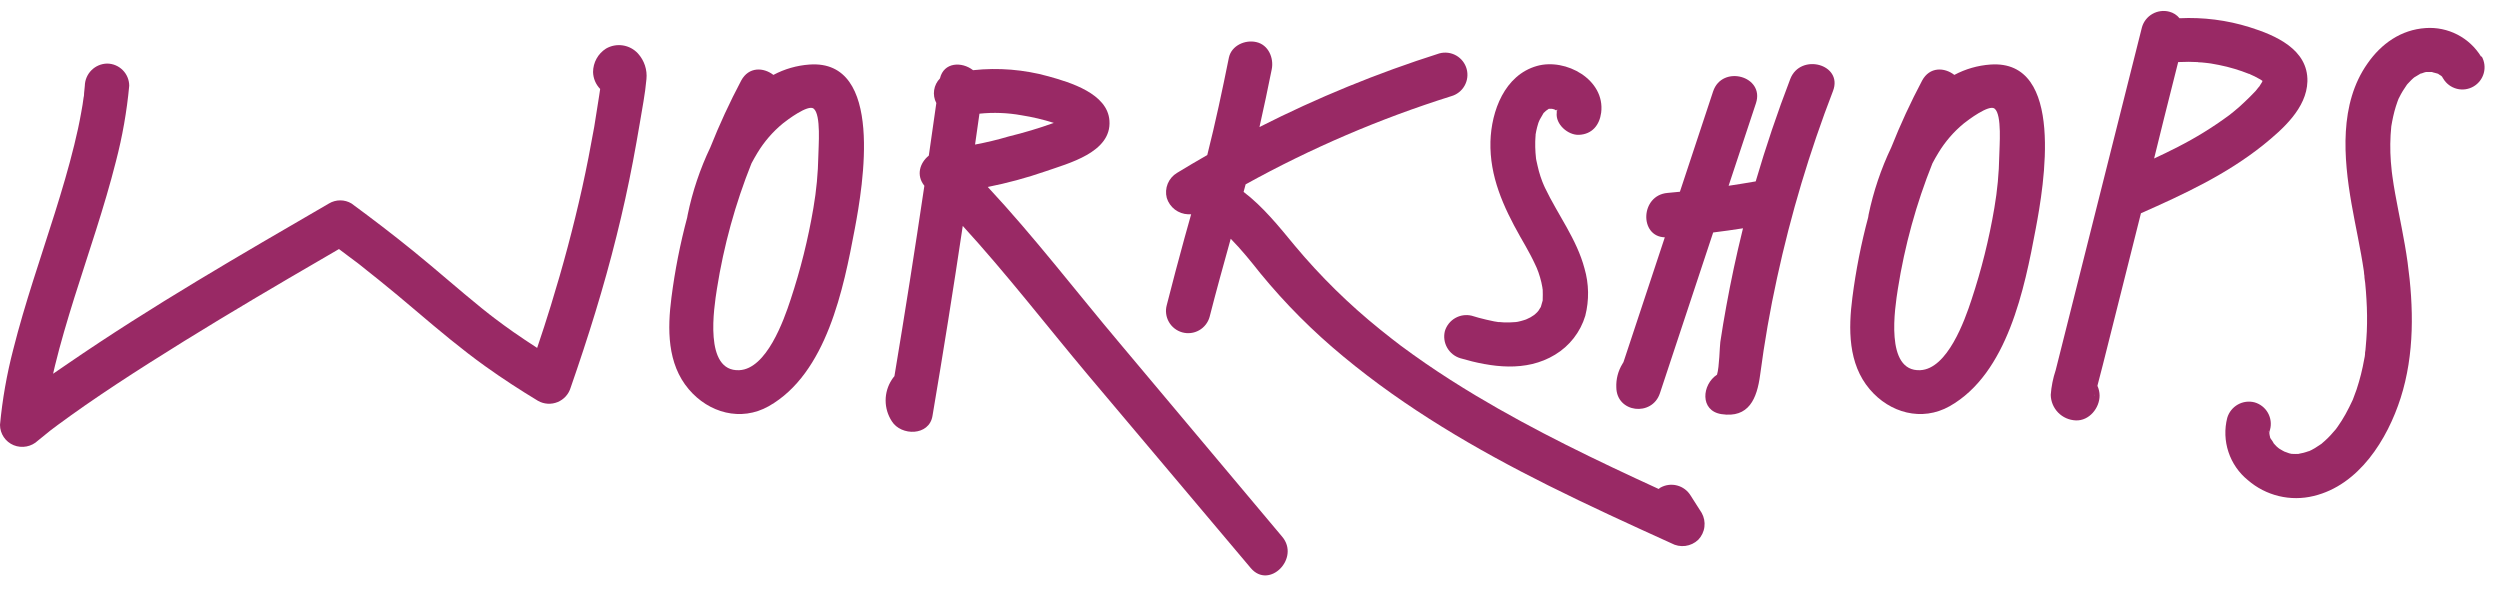
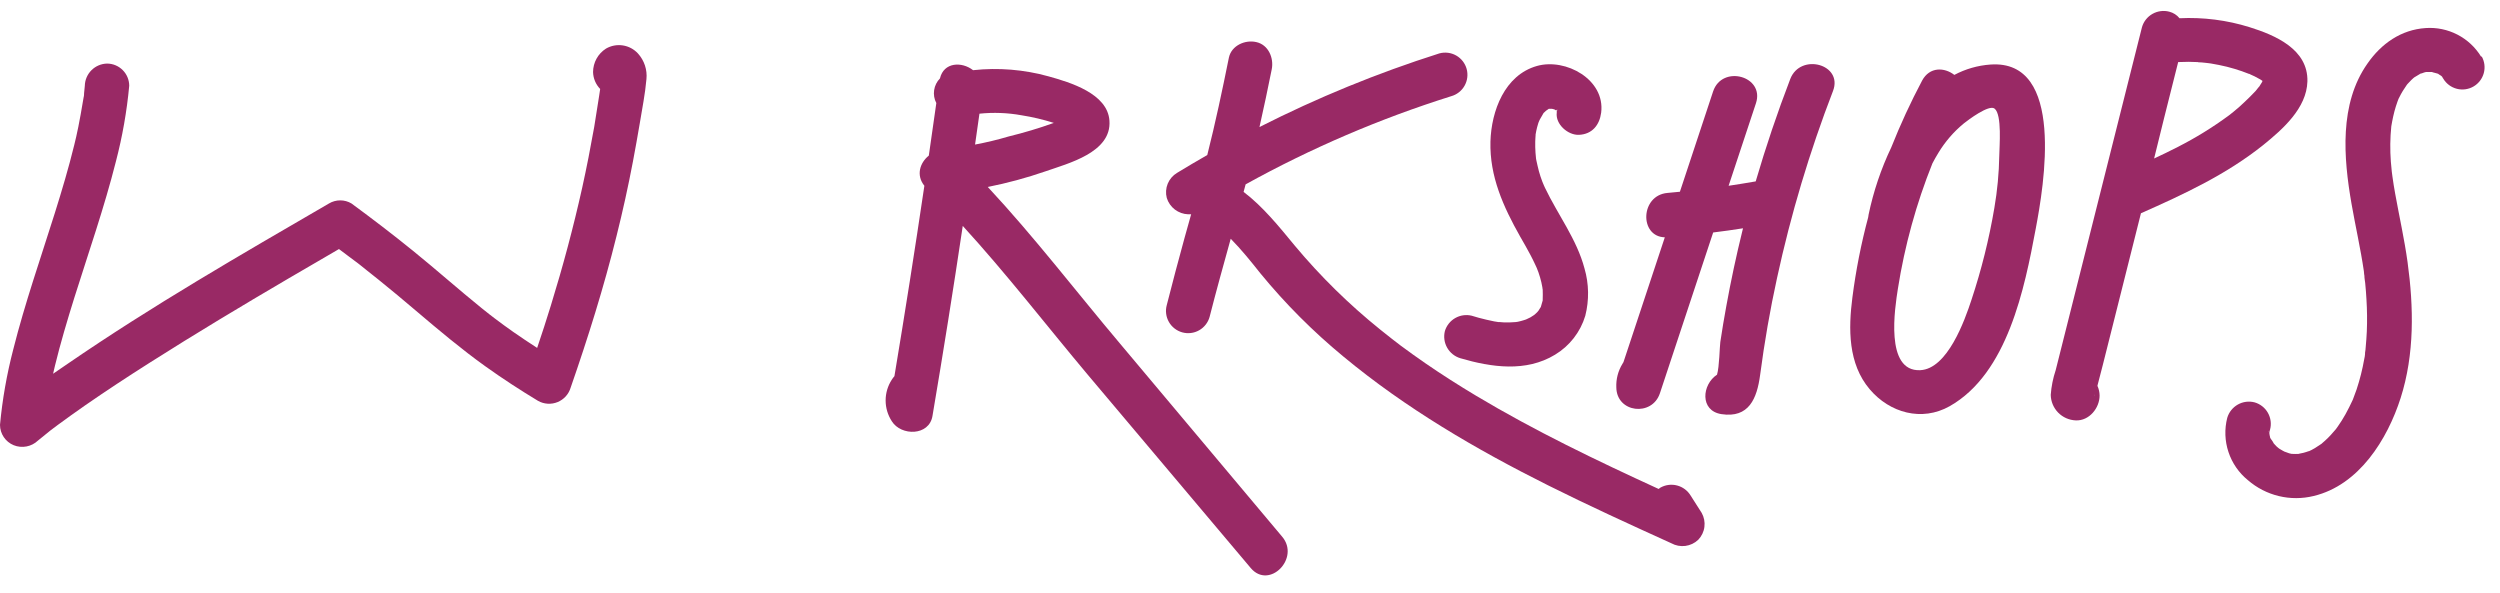
<svg xmlns="http://www.w3.org/2000/svg" width="135" height="32" viewBox="0 0 135 32" fill="none">
  <path d="M96.673 4.269C95.976 6.085 95.355 7.927 94.808 9.795C94.321 9.88 93.833 9.959 93.345 10.032C93.839 8.546 94.331 7.061 94.821 5.576C95.308 4.106 92.993 3.478 92.508 4.937C91.911 6.743 91.314 8.549 90.715 10.354C90.491 10.376 90.27 10.4 90.046 10.418C88.573 10.543 88.514 12.778 89.9 12.815C89.156 15.063 88.411 17.31 87.667 19.556C87.648 19.585 87.627 19.617 87.609 19.652C87.377 20.031 87.263 20.47 87.281 20.914C87.294 22.297 89.215 22.512 89.636 21.234C90.594 18.341 91.552 15.448 92.511 12.554C93.044 12.489 93.581 12.413 94.123 12.328L94.091 12.456C93.759 13.805 93.468 15.164 93.22 16.533C93.103 17.175 92.993 17.822 92.897 18.469C92.86 18.717 92.849 19.801 92.719 20.233C91.903 20.765 91.778 22.179 92.956 22.363C94.437 22.59 94.877 21.527 95.047 20.246C95.279 18.488 95.58 16.741 95.961 15.007C96.707 11.569 97.717 8.193 98.983 4.911C99.537 3.464 97.219 2.841 96.673 4.269Z" fill="#992965" />
  <path d="M60.464 18.534C58.109 15.742 55.844 12.781 53.34 10.096C54.393 9.887 55.431 9.606 56.447 9.255C57.677 8.823 60.033 8.237 59.91 6.52C59.814 5.049 57.779 4.445 56.62 4.123C55.295 3.755 53.913 3.642 52.546 3.79C51.933 3.313 50.963 3.356 50.758 4.234C50.589 4.407 50.478 4.629 50.443 4.868C50.407 5.107 50.449 5.352 50.561 5.566C50.428 6.511 50.293 7.456 50.156 8.402C49.668 8.794 49.461 9.468 49.916 10.032C49.408 13.464 48.869 16.891 48.299 20.313C48.248 20.371 48.202 20.433 48.16 20.499C47.941 20.833 47.824 21.224 47.824 21.624C47.824 22.024 47.941 22.415 48.16 22.75C48.661 23.549 50.172 23.549 50.353 22.465C50.932 19.048 51.478 15.627 51.989 12.2C54.352 14.781 56.518 17.591 58.748 20.246L67.541 30.675C68.537 31.855 70.224 30.143 69.235 28.979L60.464 18.534ZM55.157 6.224C55.75 6.317 56.335 6.455 56.907 6.637C56.108 6.924 55.293 7.168 54.467 7.369C53.868 7.547 53.264 7.692 52.653 7.806C52.732 7.249 52.812 6.695 52.89 6.139C53.646 6.061 54.409 6.089 55.157 6.224Z" fill="#992965" />
-   <path d="M43.703 3.486C43.025 3.535 42.364 3.726 41.763 4.045C41.23 3.632 40.431 3.595 40.024 4.352C39.404 5.523 38.848 6.726 38.358 7.958C37.804 9.119 37.392 10.343 37.133 11.604C37.122 11.649 37.114 11.695 37.109 11.742C36.73 13.16 36.446 14.601 36.259 16.057C36.04 17.753 36.019 19.639 37.194 21.021C38.276 22.297 40.008 22.781 41.508 21.937C44.644 20.166 45.555 15.569 46.16 12.349C46.594 10.051 47.769 3.188 43.703 3.486ZM44.191 8.405C44.174 9.352 44.085 10.297 43.924 11.231C43.639 12.914 43.226 14.572 42.688 16.192C42.323 17.306 41.393 19.921 39.922 19.99C37.996 20.081 38.558 16.603 38.715 15.591C39.081 13.271 39.707 11 40.58 8.821C40.682 8.631 40.785 8.445 40.897 8.261C41.263 7.654 41.73 7.113 42.278 6.663C42.504 6.482 43.636 5.627 43.935 5.864C44.35 6.189 44.193 7.947 44.191 8.405Z" fill="#992965" />
  <path d="M107.474 3.486C106.795 3.535 106.135 3.726 105.534 4.045C105.001 3.632 104.202 3.595 103.794 4.352C103.174 5.522 102.618 6.726 102.129 7.958C101.575 9.119 101.163 10.344 100.901 11.604C100.901 11.649 100.885 11.697 100.88 11.742C100.501 13.16 100.217 14.601 100.03 16.057C99.811 17.753 99.79 19.639 100.965 21.021C102.047 22.297 103.778 22.781 105.278 21.937C108.412 20.166 109.326 15.569 109.93 12.349C110.365 10.051 111.545 3.188 107.474 3.486ZM107.961 8.405C107.945 9.352 107.856 10.297 107.695 11.231C107.41 12.914 106.997 14.572 106.459 16.192C106.094 17.306 105.164 19.921 103.693 19.99C101.767 20.081 102.329 16.603 102.486 15.591C102.852 13.271 103.478 11 104.351 8.821C104.45 8.631 104.556 8.445 104.668 8.261C105.034 7.654 105.5 7.113 106.048 6.663C106.275 6.482 107.407 5.627 107.706 5.864C108.121 6.189 107.964 7.947 107.961 8.405Z" fill="#992965" />
  <path d="M122.226 7.822C123.268 6.977 124.56 5.843 124.6 4.397C124.646 2.66 122.863 1.901 121.475 1.467C120.253 1.086 118.973 0.923 117.694 0.985C117.553 0.81 117.358 0.686 117.14 0.631C116.834 0.551 116.509 0.594 116.233 0.75C115.958 0.906 115.755 1.163 115.667 1.467L111.007 19.99C110.863 20.421 110.773 20.869 110.74 21.322C110.746 21.68 110.889 22.023 111.14 22.28C111.391 22.536 111.73 22.687 112.089 22.701C112.811 22.736 113.381 22.036 113.378 21.357C113.376 21.177 113.337 21 113.261 20.837L113.279 20.76C113.365 20.416 113.453 20.073 113.546 19.729C113.703 19.109 113.858 18.485 114.015 17.865C114.335 16.601 114.653 15.336 114.969 14.07C115.184 13.217 115.398 12.366 115.611 11.516C117.939 10.485 120.231 9.42 122.226 7.822ZM113.128 21.306C113.125 21.336 113.12 21.367 113.112 21.396C113.111 21.363 113.116 21.329 113.128 21.298V21.306ZM122.226 4.415C122.277 4.445 122.258 4.434 122.229 4.407L122.226 4.415ZM122.189 4.367C122.189 4.367 122.189 4.349 122.189 4.343V4.367ZM121.502 4.011C121.48 3.992 121.382 3.949 121.504 4.003L121.502 4.011ZM118.685 3.361C118.827 3.361 118.952 3.379 119.104 3.393C119.152 3.393 119.413 3.435 119.37 3.425C119.669 3.478 119.967 3.531 120.26 3.606C120.553 3.68 120.793 3.755 121.059 3.845C121.211 3.899 121.358 3.955 121.507 4.013C121.59 4.051 121.672 4.085 121.752 4.125C121.832 4.165 121.96 4.232 122.058 4.29L122.146 4.349L122.173 4.367L122.157 4.423C122.098 4.511 122.045 4.604 121.989 4.69C122.013 4.639 121.84 4.873 121.805 4.911C121.704 5.017 121.6 5.124 121.496 5.228C121.315 5.409 121.126 5.585 120.934 5.76C120.825 5.859 120.713 5.952 120.598 6.045L120.369 6.226C119.493 6.873 118.564 7.445 117.593 7.939C117.175 8.155 116.748 8.36 116.322 8.559L116.855 6.4L117.622 3.35H117.705C118.032 3.334 118.361 3.335 118.688 3.353L118.685 3.361Z" fill="#992965" />
  <path d="M91.296 26.763C91.132 26.492 90.87 26.296 90.564 26.216C90.258 26.136 89.933 26.178 89.657 26.334C89.626 26.355 89.595 26.378 89.567 26.404C86.21 24.864 82.877 23.266 79.709 21.37C78.776 20.811 77.857 20.227 76.962 19.61C76.516 19.302 76.076 18.988 75.643 18.667L75.297 18.4L75.169 18.302C74.956 18.134 74.745 17.969 74.535 17.799C72.852 16.445 71.307 14.928 69.923 13.271C69.07 12.238 68.202 11.156 67.154 10.363C67.192 10.227 67.229 10.096 67.264 9.955C70.794 8.002 74.512 6.407 78.361 5.196C78.667 5.112 78.928 4.909 79.085 4.632C79.242 4.356 79.283 4.028 79.199 3.722C79.114 3.415 78.911 3.155 78.635 2.998C78.358 2.841 78.031 2.8 77.724 2.884C74.384 3.944 71.136 5.274 68.012 6.86C68.245 5.825 68.465 4.788 68.673 3.747C68.798 3.135 68.497 2.416 67.837 2.272C67.24 2.136 66.504 2.453 66.361 3.108C66.006 4.868 65.633 6.629 65.193 8.371C64.645 8.685 64.099 9.007 63.558 9.337C63.332 9.473 63.156 9.678 63.056 9.922C62.957 10.166 62.939 10.435 63.006 10.69C63.083 10.939 63.236 11.158 63.443 11.316C63.651 11.473 63.902 11.563 64.162 11.572H64.277H64.322C64.202 11.998 64.082 12.421 63.965 12.848C63.632 14.054 63.315 15.263 63.006 16.472C62.964 16.624 62.952 16.783 62.972 16.939C62.991 17.095 63.041 17.246 63.119 17.383C63.196 17.52 63.3 17.64 63.425 17.737C63.549 17.834 63.691 17.906 63.843 17.948C63.995 17.99 64.153 18.001 64.31 17.982C64.466 17.963 64.617 17.913 64.754 17.835C64.891 17.758 65.011 17.654 65.108 17.529C65.205 17.405 65.277 17.263 65.319 17.111C65.678 15.7 66.07 14.296 66.459 12.893C67.034 13.476 67.549 14.115 68.058 14.757C69.402 16.397 70.903 17.901 72.539 19.25C75.909 22.046 79.698 24.26 83.604 26.212C85.794 27.306 88.022 28.324 90.252 29.336C90.482 29.463 90.747 29.513 91.008 29.48C91.269 29.446 91.513 29.331 91.704 29.149C91.887 28.959 92.005 28.715 92.038 28.453C92.072 28.191 92.02 27.925 91.89 27.695L91.296 26.763Z" fill="#992965" />
-   <path d="M32.726 2.623C32.512 2.758 32.336 2.945 32.214 3.166C32.091 3.387 32.027 3.636 32.025 3.888C32.033 4.231 32.17 4.558 32.409 4.804L32.353 5.18C32.264 5.739 32.175 6.298 32.087 6.858C31.892 7.955 31.679 9.05 31.439 10.136C30.965 12.267 30.395 14.397 29.747 16.496C29.511 17.263 29.264 18.027 29.006 18.787C28.572 18.507 28.141 18.219 27.717 17.924C27.374 17.684 27.036 17.437 26.702 17.183C26.633 17.133 26.566 17.074 26.494 17.029L26.593 17.09C26.544 17.06 26.497 17.027 26.451 16.991C26.302 16.874 26.153 16.757 26.006 16.637C24.757 15.628 23.558 14.56 22.308 13.548C21.221 12.666 20.108 11.817 18.978 10.986C18.795 10.877 18.586 10.82 18.373 10.82C18.16 10.82 17.951 10.877 17.768 10.986C12.997 13.758 8.195 16.525 3.647 19.649C3.381 19.828 3.115 20.009 2.867 20.182C2.901 20.038 2.933 19.892 2.968 19.748C3.269 18.515 3.634 17.295 4.012 16.083C4.782 13.633 5.632 11.204 6.261 8.711C6.61 7.373 6.85 6.008 6.978 4.631C6.977 4.314 6.851 4.009 6.626 3.785C6.401 3.56 6.097 3.433 5.779 3.433C5.463 3.44 5.163 3.569 4.939 3.792C4.716 4.015 4.587 4.316 4.58 4.631C4.569 4.766 4.556 4.902 4.54 5.039C4.54 5.071 4.54 5.177 4.516 5.254C4.484 5.521 4.436 5.803 4.385 6.075C4.282 6.663 4.154 7.247 4.01 7.827C3.709 9.06 3.344 10.28 2.965 11.492C2.195 13.942 1.345 16.371 0.717 18.864C0.368 20.202 0.128 21.567 0 22.944C0.001 23.179 0.072 23.409 0.203 23.604C0.334 23.799 0.52 23.951 0.738 24.041C0.957 24.13 1.197 24.153 1.429 24.109C1.66 24.066 1.875 23.956 2.046 23.794C2.24 23.632 2.437 23.472 2.638 23.314C2.667 23.287 2.699 23.264 2.731 23.239L3.117 22.949C3.6 22.594 4.089 22.244 4.583 21.9C5.736 21.101 6.914 20.328 8.102 19.575C10.556 18.017 13.053 16.517 15.562 15.047C16.474 14.515 17.39 13.982 18.304 13.449C18.648 13.716 18.994 13.961 19.338 14.224L19.42 14.288L19.484 14.339L19.815 14.605L20.435 15.098C21.12 15.649 21.797 16.214 22.466 16.784C23.686 17.82 24.909 18.85 26.212 19.783C27.134 20.443 28.077 21.056 29.055 21.647C29.214 21.736 29.391 21.789 29.574 21.8C29.756 21.812 29.939 21.782 30.108 21.713C30.277 21.644 30.429 21.538 30.551 21.403C30.674 21.267 30.764 21.106 30.816 20.93C31.753 18.235 32.606 15.513 33.293 12.744C33.627 11.412 33.922 10.072 34.178 8.725C34.308 8.039 34.43 7.354 34.546 6.669C34.676 5.87 34.839 5.071 34.908 4.272C34.933 4.022 34.905 3.77 34.826 3.532C34.747 3.294 34.619 3.075 34.45 2.889C34.236 2.655 33.948 2.501 33.635 2.453C33.321 2.404 33.001 2.464 32.726 2.623Z" fill="#992965" />
+   <path d="M32.726 2.623C32.512 2.758 32.336 2.945 32.214 3.166C32.091 3.387 32.027 3.636 32.025 3.888C32.033 4.231 32.17 4.558 32.409 4.804L32.353 5.18C32.264 5.739 32.175 6.298 32.087 6.858C31.892 7.955 31.679 9.05 31.439 10.136C30.965 12.267 30.395 14.397 29.747 16.496C29.511 17.263 29.264 18.027 29.006 18.787C28.572 18.507 28.141 18.219 27.717 17.924C27.374 17.684 27.036 17.437 26.702 17.183C26.633 17.133 26.566 17.074 26.494 17.029L26.593 17.09C26.544 17.06 26.497 17.027 26.451 16.991C26.302 16.874 26.153 16.757 26.006 16.637C24.757 15.628 23.558 14.56 22.308 13.548C21.221 12.666 20.108 11.817 18.978 10.986C18.795 10.877 18.586 10.82 18.373 10.82C18.16 10.82 17.951 10.877 17.768 10.986C12.997 13.758 8.195 16.525 3.647 19.649C3.381 19.828 3.115 20.009 2.867 20.182C2.901 20.038 2.933 19.892 2.968 19.748C3.269 18.515 3.634 17.295 4.012 16.083C4.782 13.633 5.632 11.204 6.261 8.711C6.61 7.373 6.85 6.008 6.978 4.631C6.977 4.314 6.851 4.009 6.626 3.785C6.401 3.56 6.097 3.433 5.779 3.433C5.463 3.44 5.163 3.569 4.939 3.792C4.716 4.015 4.587 4.316 4.58 4.631C4.569 4.766 4.556 4.902 4.54 5.039C4.54 5.071 4.54 5.177 4.516 5.254C4.282 6.663 4.154 7.247 4.01 7.827C3.709 9.06 3.344 10.28 2.965 11.492C2.195 13.942 1.345 16.371 0.717 18.864C0.368 20.202 0.128 21.567 0 22.944C0.001 23.179 0.072 23.409 0.203 23.604C0.334 23.799 0.52 23.951 0.738 24.041C0.957 24.13 1.197 24.153 1.429 24.109C1.66 24.066 1.875 23.956 2.046 23.794C2.24 23.632 2.437 23.472 2.638 23.314C2.667 23.287 2.699 23.264 2.731 23.239L3.117 22.949C3.6 22.594 4.089 22.244 4.583 21.9C5.736 21.101 6.914 20.328 8.102 19.575C10.556 18.017 13.053 16.517 15.562 15.047C16.474 14.515 17.39 13.982 18.304 13.449C18.648 13.716 18.994 13.961 19.338 14.224L19.42 14.288L19.484 14.339L19.815 14.605L20.435 15.098C21.12 15.649 21.797 16.214 22.466 16.784C23.686 17.82 24.909 18.85 26.212 19.783C27.134 20.443 28.077 21.056 29.055 21.647C29.214 21.736 29.391 21.789 29.574 21.8C29.756 21.812 29.939 21.782 30.108 21.713C30.277 21.644 30.429 21.538 30.551 21.403C30.674 21.267 30.764 21.106 30.816 20.93C31.753 18.235 32.606 15.513 33.293 12.744C33.627 11.412 33.922 10.072 34.178 8.725C34.308 8.039 34.43 7.354 34.546 6.669C34.676 5.87 34.839 5.071 34.908 4.272C34.933 4.022 34.905 3.77 34.826 3.532C34.747 3.294 34.619 3.075 34.45 2.889C34.236 2.655 33.948 2.501 33.635 2.453C33.321 2.404 33.001 2.464 32.726 2.623Z" fill="#992965" />
  <path d="M133.984 3.065C133.674 2.557 133.231 2.144 132.702 1.87C132.174 1.597 131.58 1.474 130.987 1.515C129.654 1.603 128.589 2.359 127.848 3.425C126.308 5.603 126.55 8.525 126.982 11.004C127.195 12.221 127.472 13.431 127.651 14.656V14.672C127.651 14.743 127.667 14.818 127.677 14.89C127.677 15.021 127.707 15.156 127.72 15.279C127.749 15.577 127.773 15.873 127.789 16.171C127.825 16.747 127.831 17.323 127.808 17.899C127.795 18.166 127.776 18.453 127.749 18.73C127.749 18.837 127.725 18.946 127.712 19.055C127.712 19.079 127.712 19.106 127.712 19.122C127.712 19.21 127.685 19.3 127.669 19.388C127.572 19.944 127.434 20.493 127.257 21.029C127.209 21.165 127.161 21.295 127.107 21.436C127.089 21.49 127.067 21.538 127.049 21.591C126.921 21.857 126.798 22.123 126.654 22.374C126.527 22.601 126.389 22.822 126.239 23.034L126.145 23.165L126.119 23.197C126.028 23.301 125.94 23.402 125.852 23.5C125.765 23.599 125.639 23.719 125.525 23.82L125.41 23.921L125.37 23.958L125.338 23.98C125.229 24.054 125.12 24.129 125.005 24.198L124.832 24.294L124.688 24.363H124.669C124.576 24.395 124.486 24.427 124.39 24.451C124.294 24.475 124.097 24.507 124.136 24.51C124.023 24.516 123.909 24.516 123.796 24.51H123.75L123.614 24.478C123.518 24.451 123.236 24.326 123.465 24.44C123.339 24.379 123.216 24.312 123.097 24.238L123.047 24.203C123.01 24.169 122.943 24.116 122.94 24.113C122.874 24.049 122.815 23.98 122.754 23.91C122.815 23.966 122.647 23.724 122.613 23.681C122.578 23.639 122.589 23.602 122.575 23.564C122.575 23.564 122.546 23.458 122.546 23.407C122.546 23.407 122.546 23.375 122.546 23.346C122.546 23.317 122.57 23.247 122.583 23.199C122.665 22.893 122.622 22.567 122.466 22.292C122.31 22.017 122.051 21.814 121.747 21.727C121.44 21.648 121.115 21.691 120.84 21.847C120.565 22.003 120.361 22.26 120.271 22.563C120.116 23.172 120.139 23.813 120.337 24.409C120.535 25.006 120.899 25.533 121.387 25.929C121.867 26.345 122.44 26.639 123.057 26.788C123.675 26.937 124.319 26.935 124.936 26.784C127.387 26.198 128.919 23.729 129.636 21.487C130.39 19.119 130.342 16.589 130.009 14.158C129.838 12.916 129.561 11.694 129.34 10.461C129.284 10.152 129.233 9.84 129.191 9.529C129.191 9.492 129.162 9.297 129.156 9.262C129.138 9.079 129.119 8.898 129.106 8.73C129.058 8.094 129.066 7.455 129.13 6.82C129.144 6.728 129.16 6.639 129.178 6.554C129.209 6.378 129.252 6.205 129.297 6.021C129.343 5.838 129.401 5.672 129.463 5.489L129.505 5.377C129.505 5.358 129.534 5.313 129.558 5.265C129.676 5.025 129.815 4.795 129.971 4.578L130.001 4.541C130.07 4.469 130.134 4.394 130.206 4.325L130.315 4.224C130.331 4.208 130.348 4.194 130.366 4.181C130.48 4.109 130.6 4.042 130.717 3.971C130.779 3.971 130.84 3.931 130.901 3.915L131.005 3.888H131.056C131.122 3.888 131.221 3.888 131.322 3.888L131.394 3.912L131.559 3.955L131.658 3.984L131.703 4.019L131.821 4.093L131.871 4.138C131.895 4.176 131.919 4.213 131.94 4.253C132.103 4.523 132.365 4.717 132.671 4.795C132.976 4.873 133.3 4.828 133.572 4.669C133.844 4.51 134.043 4.25 134.125 3.946C134.207 3.642 134.166 3.318 134.011 3.044L133.984 3.065ZM127.653 14.677C127.68 14.866 127.653 14.73 127.653 14.677V14.677ZM122.522 23.338C122.516 23.312 122.516 23.286 122.522 23.261C122.53 23.285 122.527 23.311 122.522 23.338ZM129.1 6.852C129.1 6.895 129.084 6.951 129.1 6.852V6.852ZM130.352 4.189C130.395 4.154 130.414 4.149 130.352 4.189V4.189ZM131.325 3.893H131.389H131.325ZM131.858 4.181C131.879 4.202 131.898 4.221 131.898 4.232L131.858 4.181Z" fill="#992965" />
  <path d="M78.025 17.873C77.947 18.179 77.991 18.504 78.148 18.778C78.304 19.053 78.561 19.256 78.864 19.346C80.532 19.836 82.405 20.108 83.972 19.154C84.758 18.681 85.341 17.931 85.605 17.053C85.82 16.211 85.805 15.327 85.562 14.493C85.144 12.917 84.126 11.601 83.431 10.144L83.367 10.003C83.383 10.038 83.287 9.814 83.284 9.803C83.215 9.62 83.151 9.433 83.101 9.247C83.05 9.06 83.007 8.853 82.962 8.653L82.946 8.565C82.933 8.458 82.922 8.352 82.917 8.248C82.903 8.046 82.898 7.843 82.903 7.638C82.903 7.526 82.919 7.414 82.922 7.303C82.922 7.303 82.922 7.279 82.922 7.263C82.946 7.129 82.97 6.996 83.005 6.868C83.026 6.791 83.047 6.714 83.071 6.639C83.095 6.565 83.135 6.493 83.154 6.448C83.218 6.33 83.282 6.216 83.354 6.101L83.378 6.08L83.487 5.979C83.539 5.948 83.589 5.913 83.636 5.875H83.681H83.708H83.799C83.823 5.875 83.887 5.894 83.94 5.91L84.014 5.955H84.033C84.033 5.955 84.033 5.955 84.033 5.939C84.036 5.938 84.039 5.937 84.042 5.937C84.046 5.937 84.049 5.938 84.052 5.939L84.079 5.979H84.065C84.065 6.013 84.065 6.048 84.065 6.083C83.985 6.709 84.672 7.308 85.264 7.281C85.981 7.249 86.375 6.749 86.463 6.083C86.689 4.296 84.547 3.124 82.999 3.561C81.249 4.053 80.532 5.995 80.484 7.641C80.434 9.524 81.182 11.167 82.083 12.765C82.272 13.095 82.464 13.425 82.642 13.764C82.73 13.931 82.816 14.102 82.895 14.275C82.895 14.275 82.97 14.44 82.986 14.472C83.018 14.552 83.05 14.634 83.079 14.714C83.14 14.889 83.192 15.067 83.234 15.247C83.255 15.33 83.271 15.418 83.287 15.513C83.287 15.551 83.303 15.612 83.306 15.641C83.319 15.822 83.306 15.998 83.306 16.174V16.192V16.224C83.274 16.342 83.239 16.462 83.204 16.579L83.175 16.621C83.146 16.674 83.114 16.725 83.079 16.776C83.045 16.826 82.991 16.874 82.943 16.922L82.842 17.01C82.776 17.05 82.712 17.098 82.642 17.138L82.408 17.25L82.296 17.287C82.187 17.322 82.075 17.351 81.963 17.375L81.856 17.391C81.75 17.391 81.641 17.41 81.531 17.41C81.422 17.41 81.326 17.41 81.222 17.41L80.974 17.391H80.91L80.679 17.354C80.535 17.327 80.394 17.295 80.25 17.26C79.983 17.199 79.717 17.125 79.466 17.047C79.166 16.976 78.85 17.022 78.582 17.175C78.315 17.329 78.115 17.578 78.025 17.873ZM84.121 6.016C84.137 6.061 84.14 6.093 84.121 6.016V6.016ZM84.121 5.997C84.161 6.011 84.153 6.011 84.129 5.997H84.121ZM84.081 5.904V5.886C84.081 5.886 84.086 5.891 84.102 5.904H84.081ZM84.081 5.958L84.054 5.923C84.054 5.923 84.102 5.942 84.102 5.958H84.081ZM83.825 5.862H83.881C83.881 5.862 83.873 5.867 83.836 5.862H83.825Z" fill="#992965" />
  <path d="M84.065 5.958L84.098 5.982C84.088 5.973 84.077 5.964 84.065 5.958Z" fill="#992965" />
</svg>